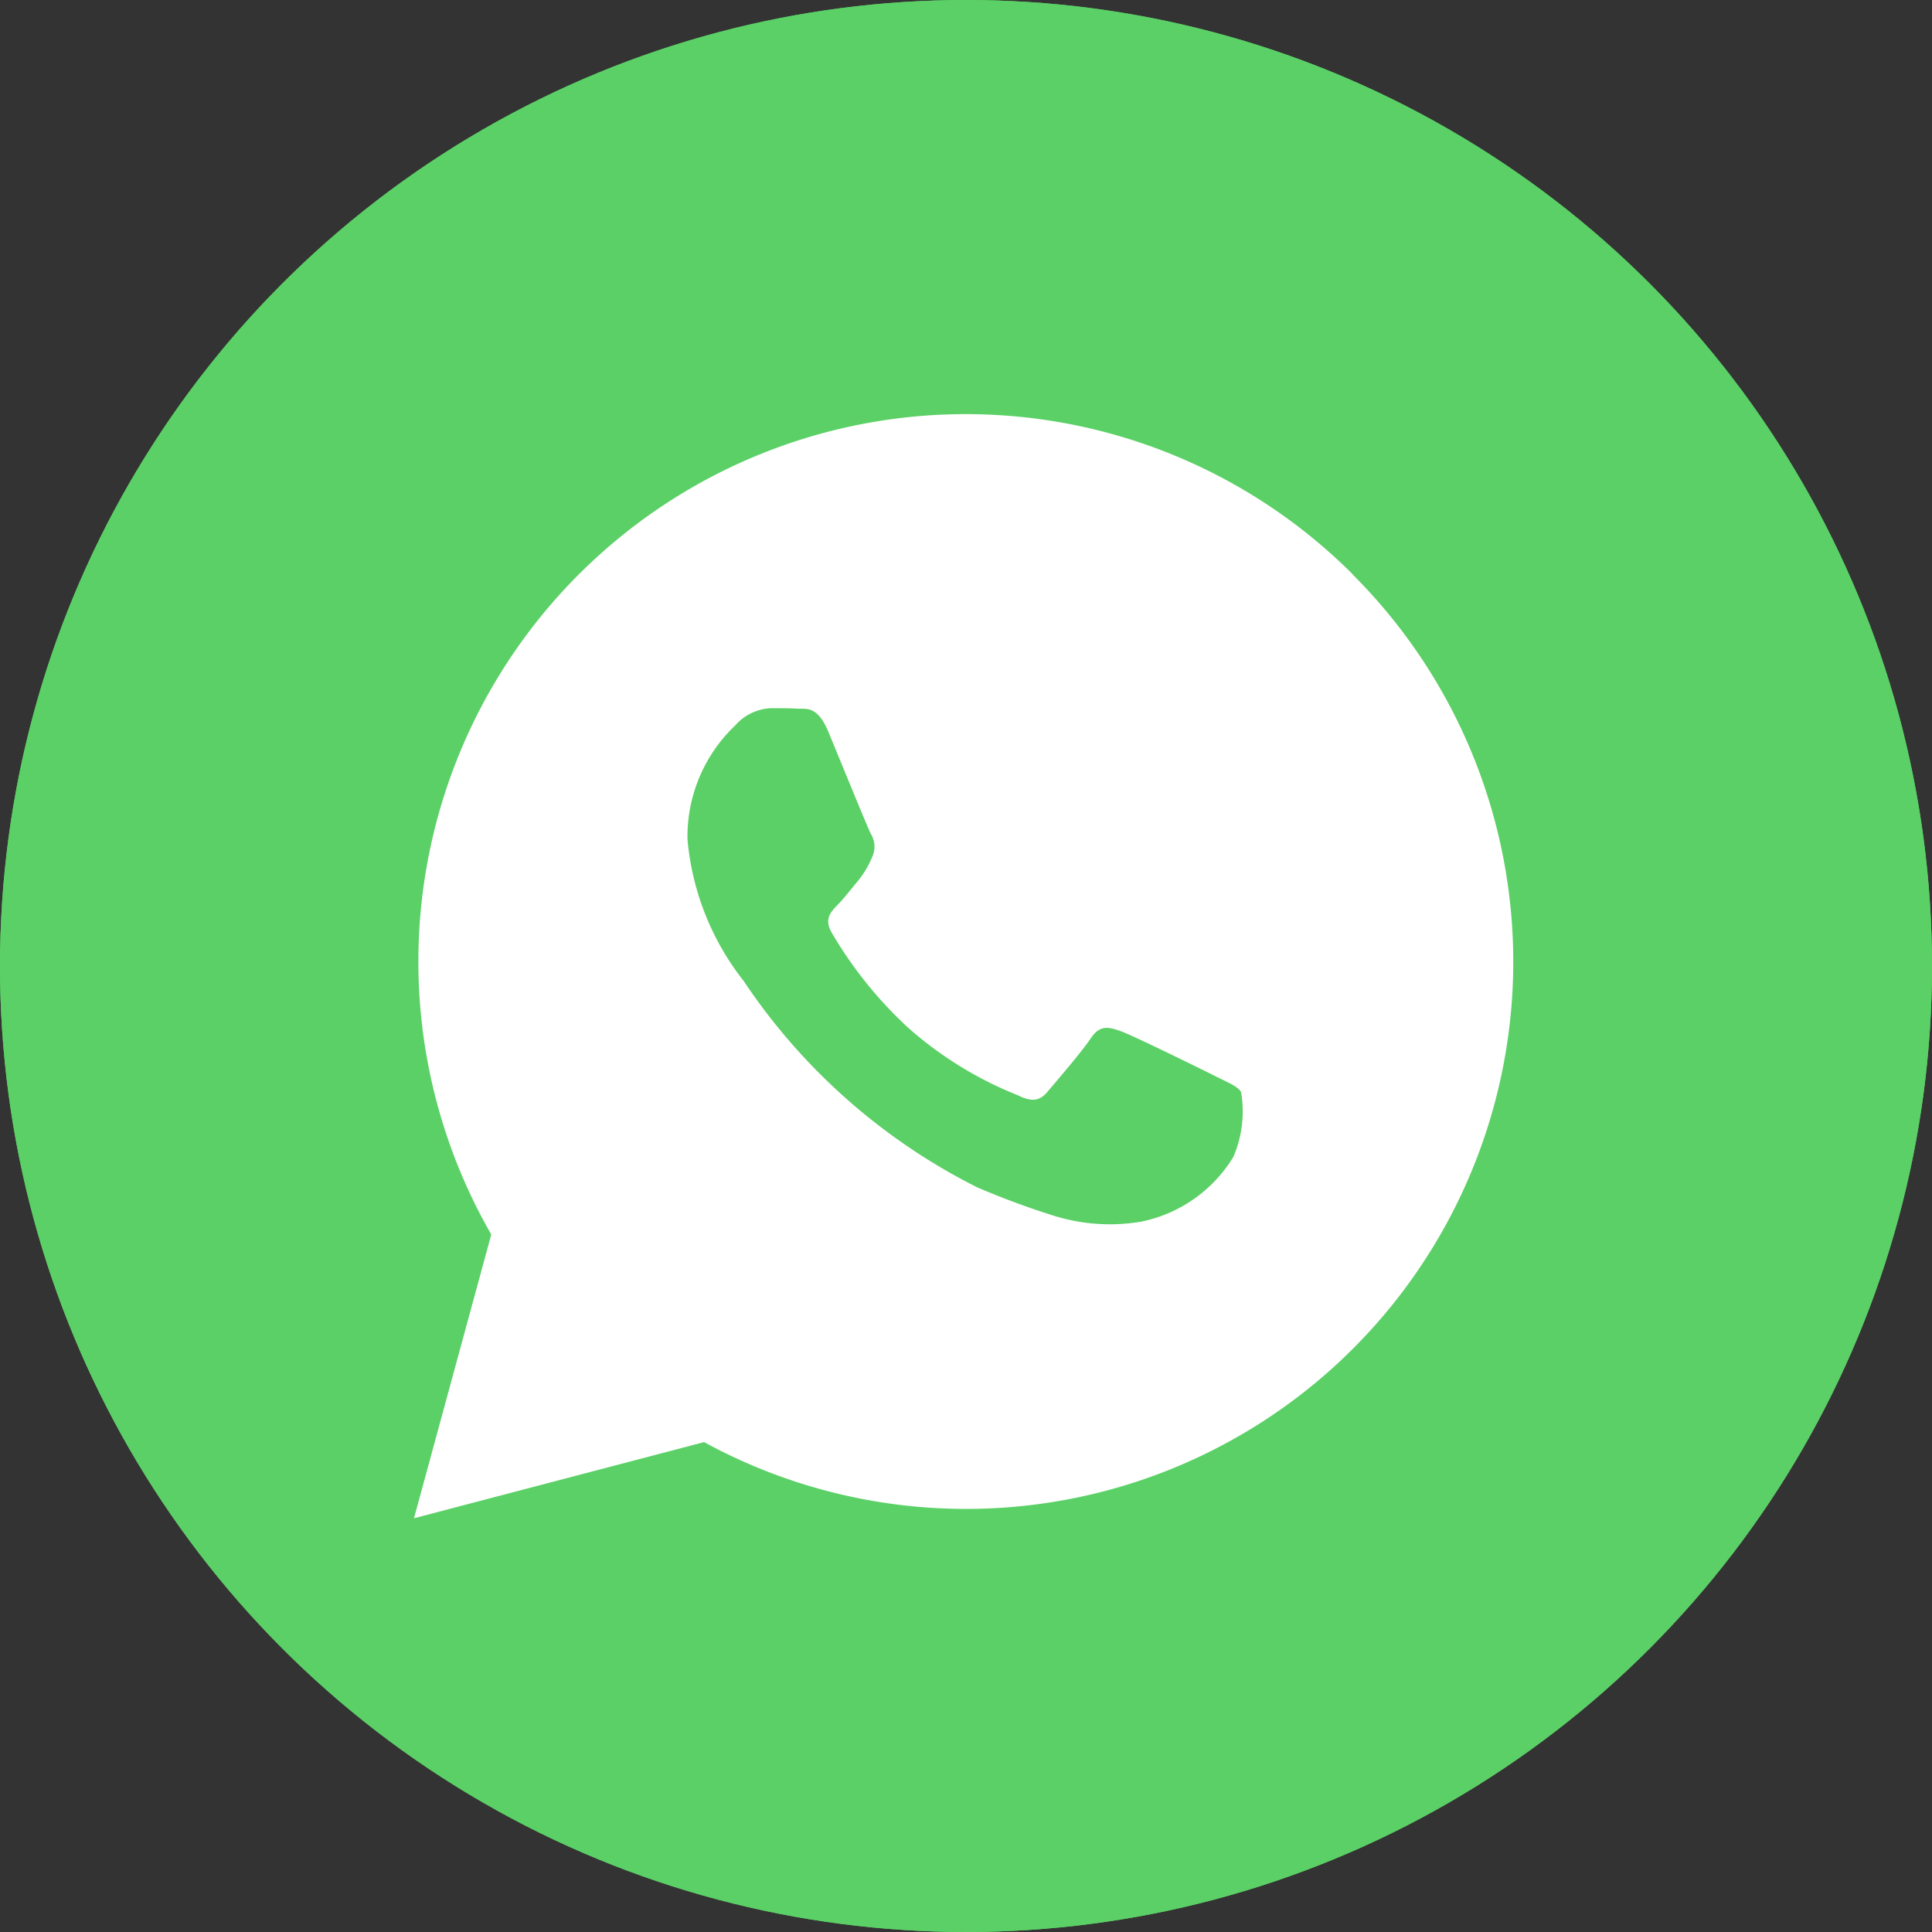
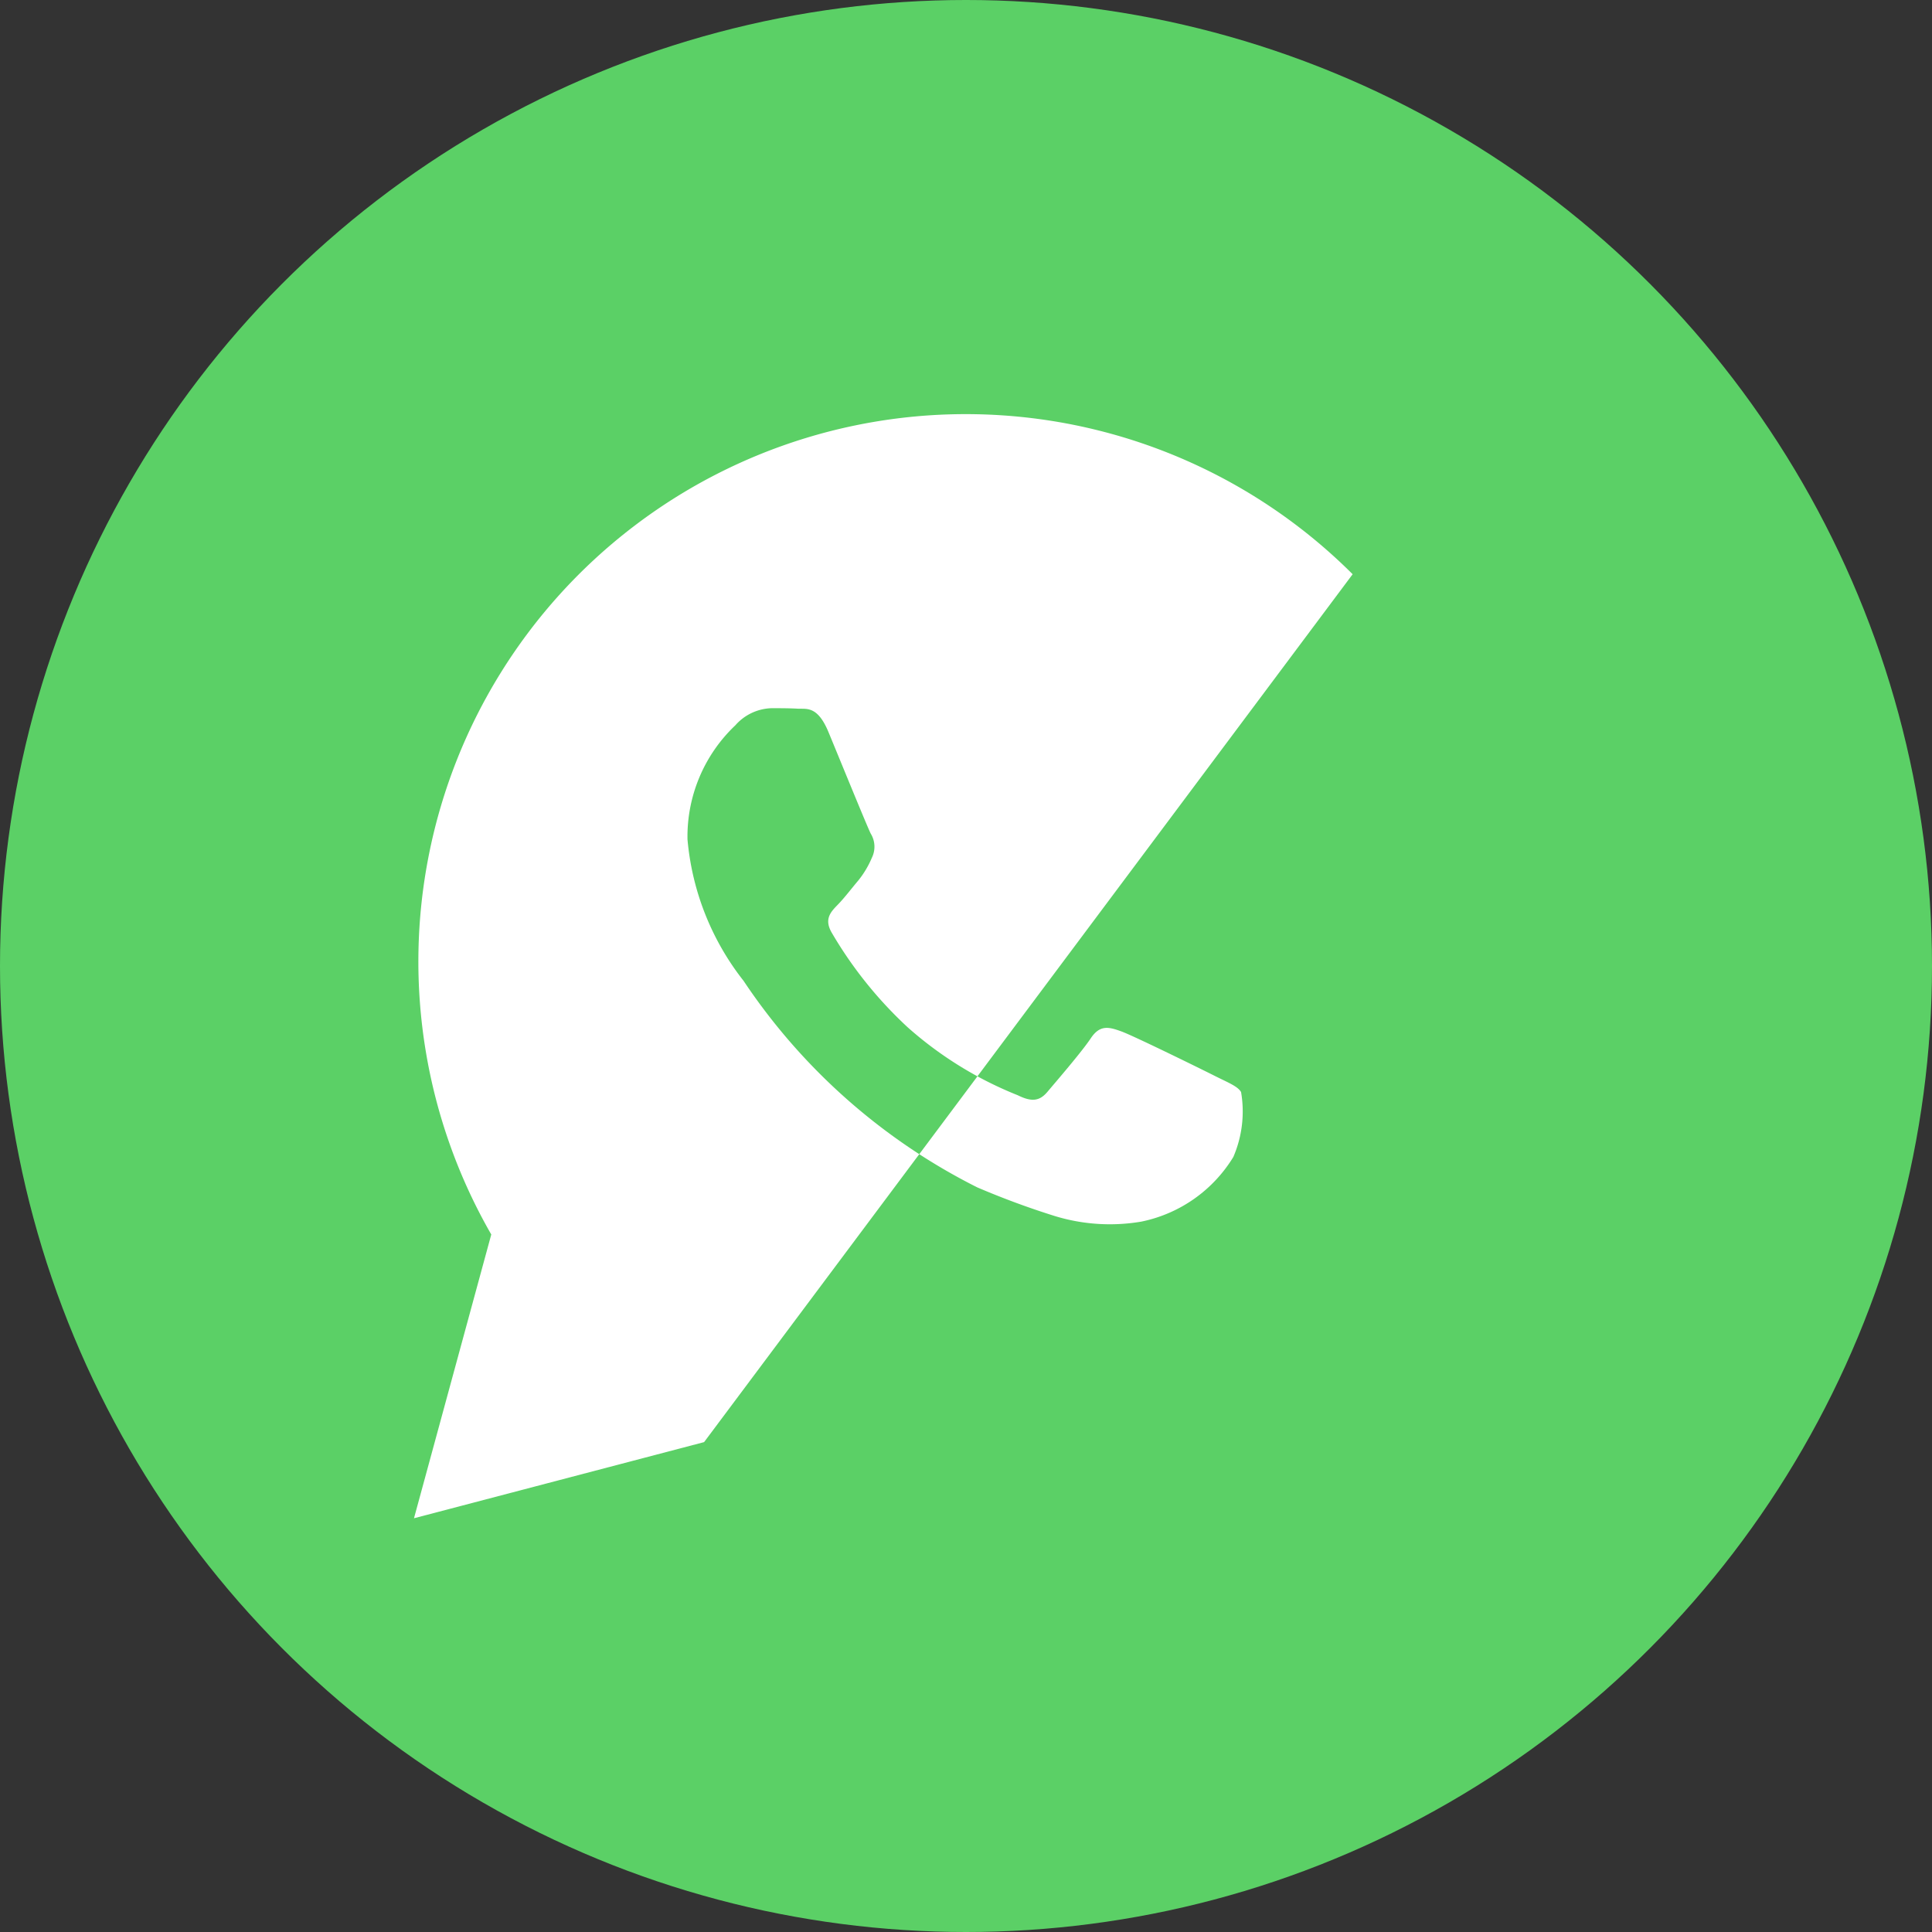
<svg xmlns="http://www.w3.org/2000/svg" width="32" height="32" viewBox="0 0 32 32">
  <rect x="0" y="0" width="32" height="32" fill="#333333" stroke="none" />
  <g id="Group_4249" data-name="Group 4249" transform="translate(-680 -558)">
    <g id="Ellipse_355" data-name="Ellipse 355" transform="translate(680 558)" fill="#5bd066" stroke="#5bd066" stroke-width="1">
      <circle cx="16" cy="16" r="16" stroke="none" />
-       <circle cx="16" cy="16" r="15.5" fill="none" />
    </g>
    <g id="Group_4236" data-name="Group 4236" transform="translate(686.857 564.858)">
-       <path id="Path_3785" data-name="Path 3785" d="M166.174,173.11a9.067,9.067,0,0,0-14.267,10.936l-1.28,4.7,4.805-1.261a9.063,9.063,0,0,0,10.742-14.371Zm-1.973,9.647a2.33,2.33,0,0,1-1.528,1.076,3.113,3.113,0,0,1-1.427-.091,13.487,13.487,0,0,1-1.291-.477,10.1,10.1,0,0,1-3.869-3.42,4.411,4.411,0,0,1-.929-2.344,2.537,2.537,0,0,1,.793-1.889.83.83,0,0,1,.6-.283c.145,0,.291,0,.434.008s.326-.052.508.387.642,1.568.7,1.682a.414.414,0,0,1,.019.4,1.568,1.568,0,0,1-.226.378c-.113.133-.226.284-.339.4s-.232.236-.1.463a6.819,6.819,0,0,0,1.26,1.569,6.194,6.194,0,0,0,1.822,1.124c.227.112.359.1.491-.057s.567-.66.718-.887.3-.189.508-.113,1.321.623,1.547.737h0c.225.113.378.171.434.267A1.9,1.9,0,0,1,164.2,182.757Z" transform="translate(-150.627 -170.457)" fill="#fff" />
+       <path id="Path_3785" data-name="Path 3785" d="M166.174,173.11a9.067,9.067,0,0,0-14.267,10.936l-1.28,4.7,4.805-1.261Zm-1.973,9.647a2.33,2.33,0,0,1-1.528,1.076,3.113,3.113,0,0,1-1.427-.091,13.487,13.487,0,0,1-1.291-.477,10.1,10.1,0,0,1-3.869-3.42,4.411,4.411,0,0,1-.929-2.344,2.537,2.537,0,0,1,.793-1.889.83.83,0,0,1,.6-.283c.145,0,.291,0,.434.008s.326-.052.508.387.642,1.568.7,1.682a.414.414,0,0,1,.019.4,1.568,1.568,0,0,1-.226.378c-.113.133-.226.284-.339.4s-.232.236-.1.463a6.819,6.819,0,0,0,1.26,1.569,6.194,6.194,0,0,0,1.822,1.124c.227.112.359.1.491-.057s.567-.66.718-.887.3-.189.508-.113,1.321.623,1.547.737h0c.225.113.378.171.434.267A1.9,1.9,0,0,1,164.2,182.757Z" transform="translate(-150.627 -170.457)" fill="#fff" />
    </g>
  </g>
</svg>